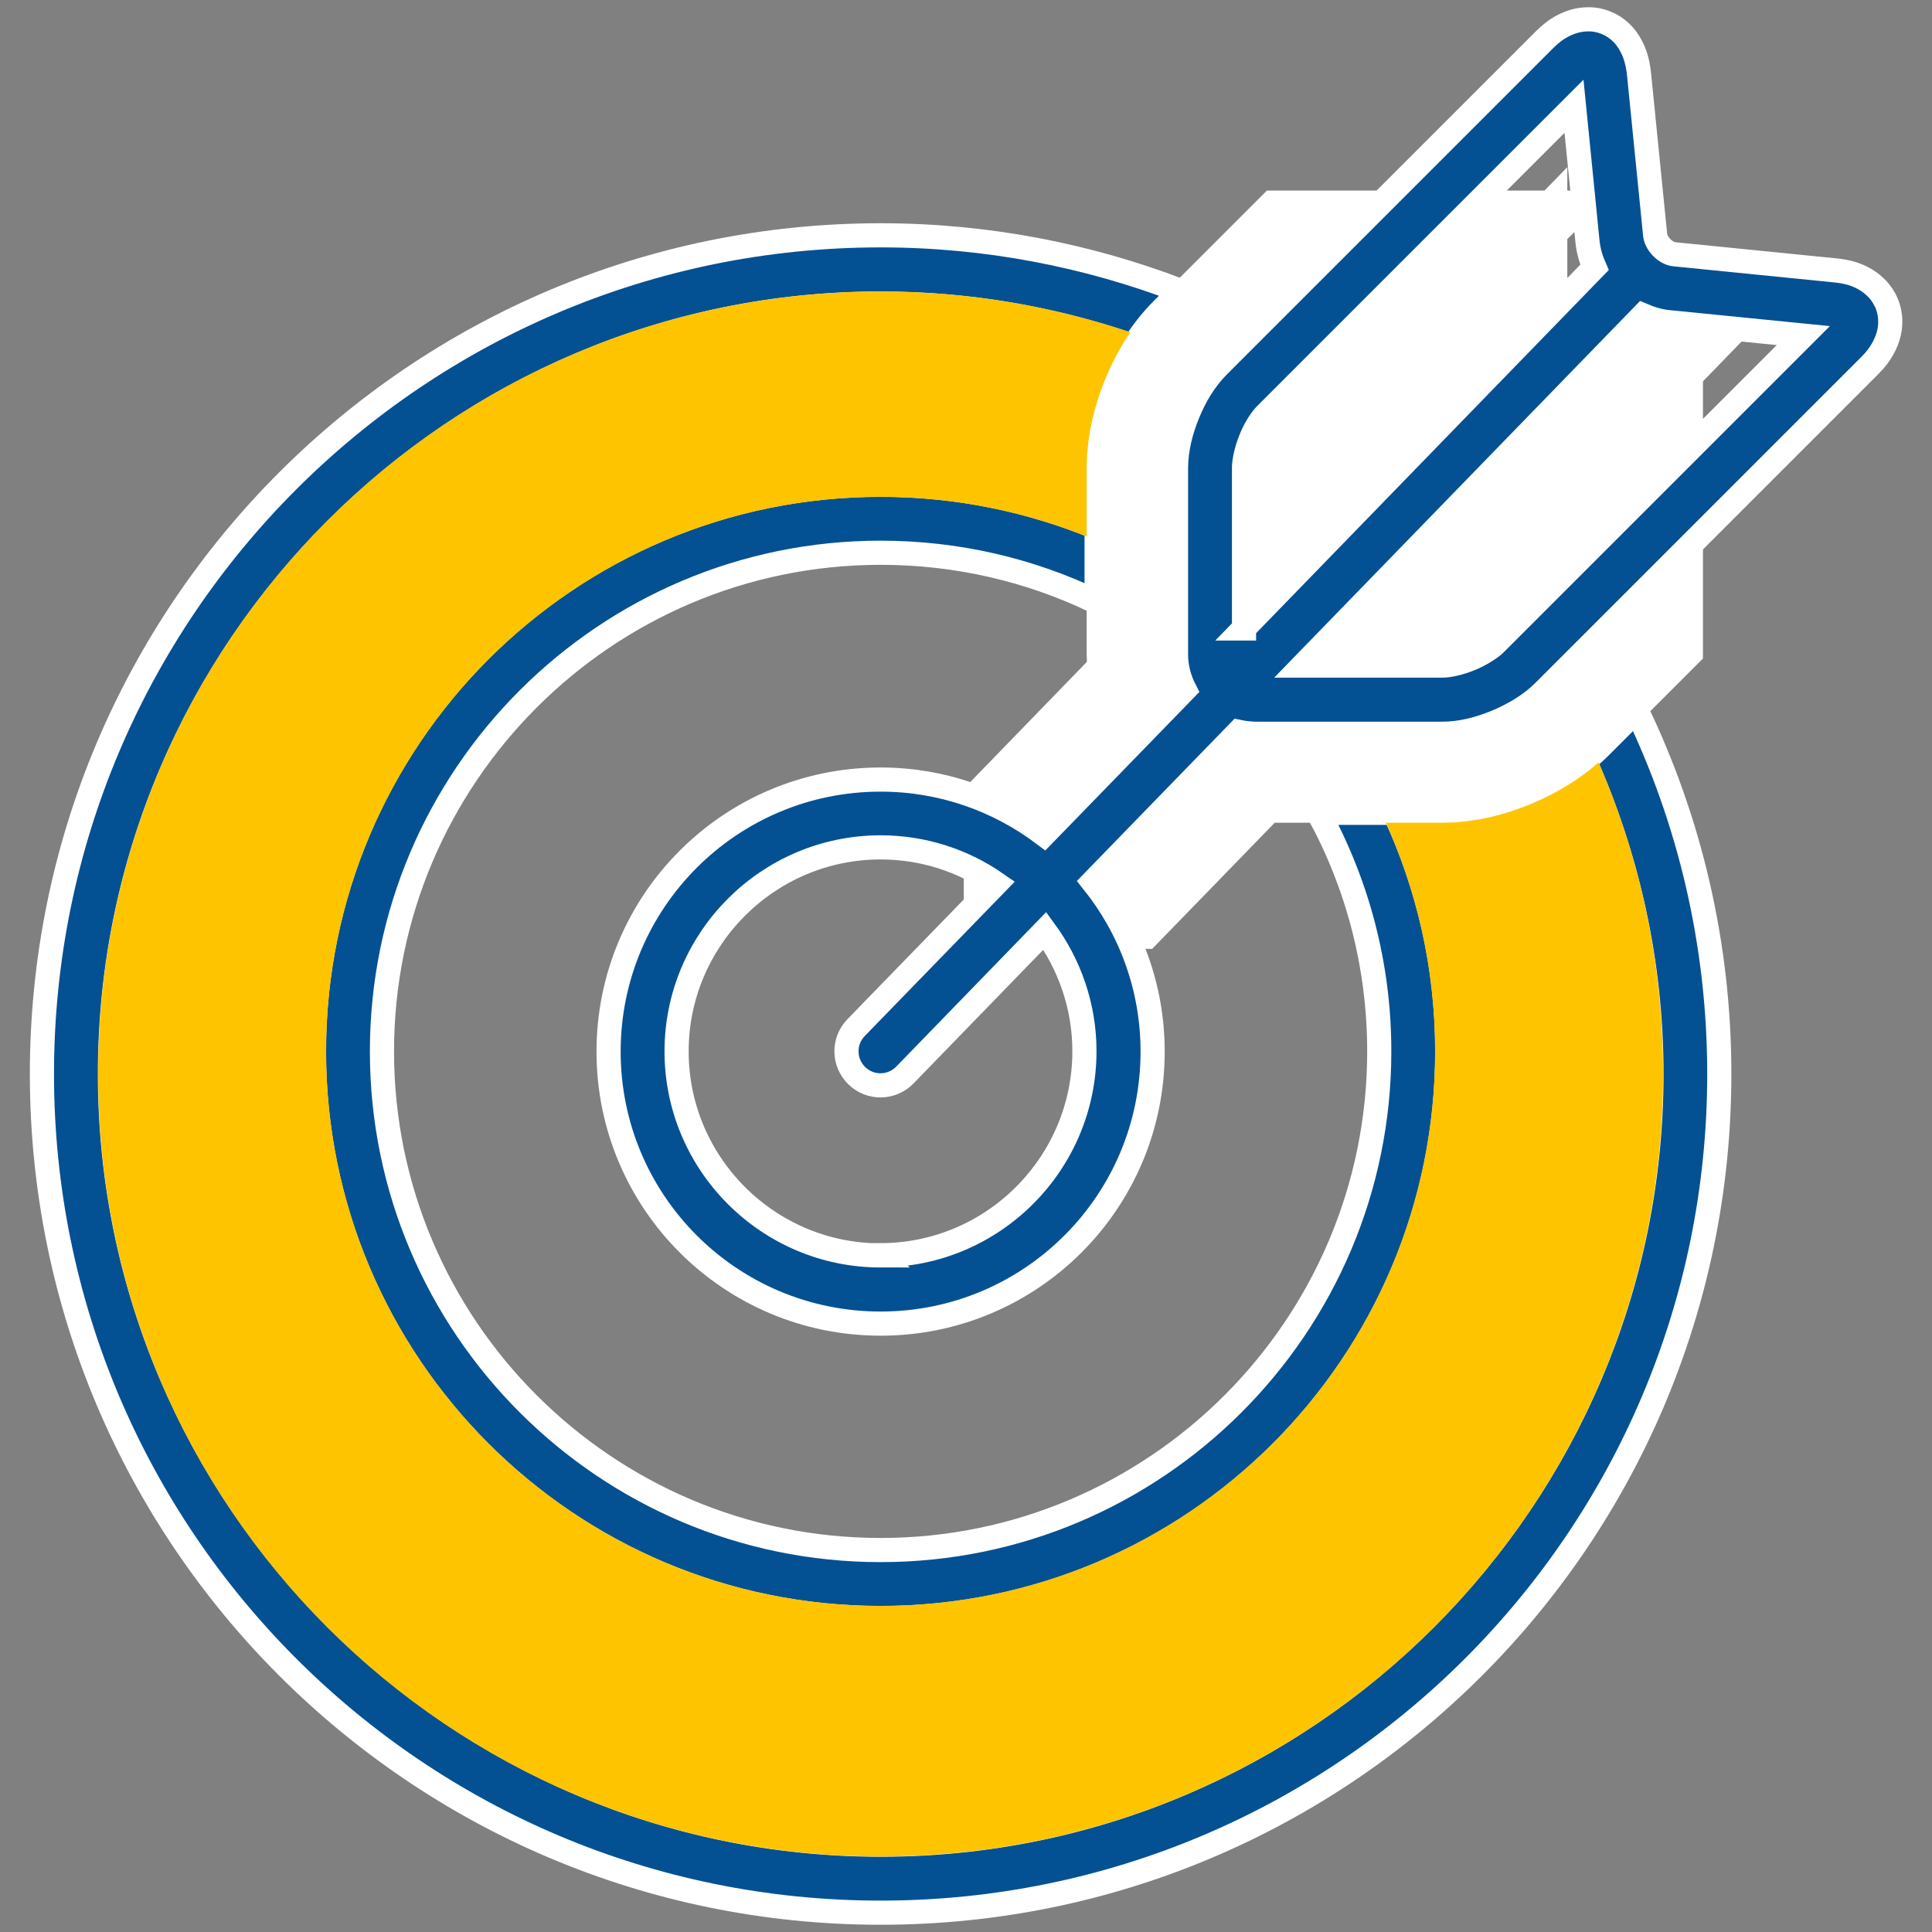
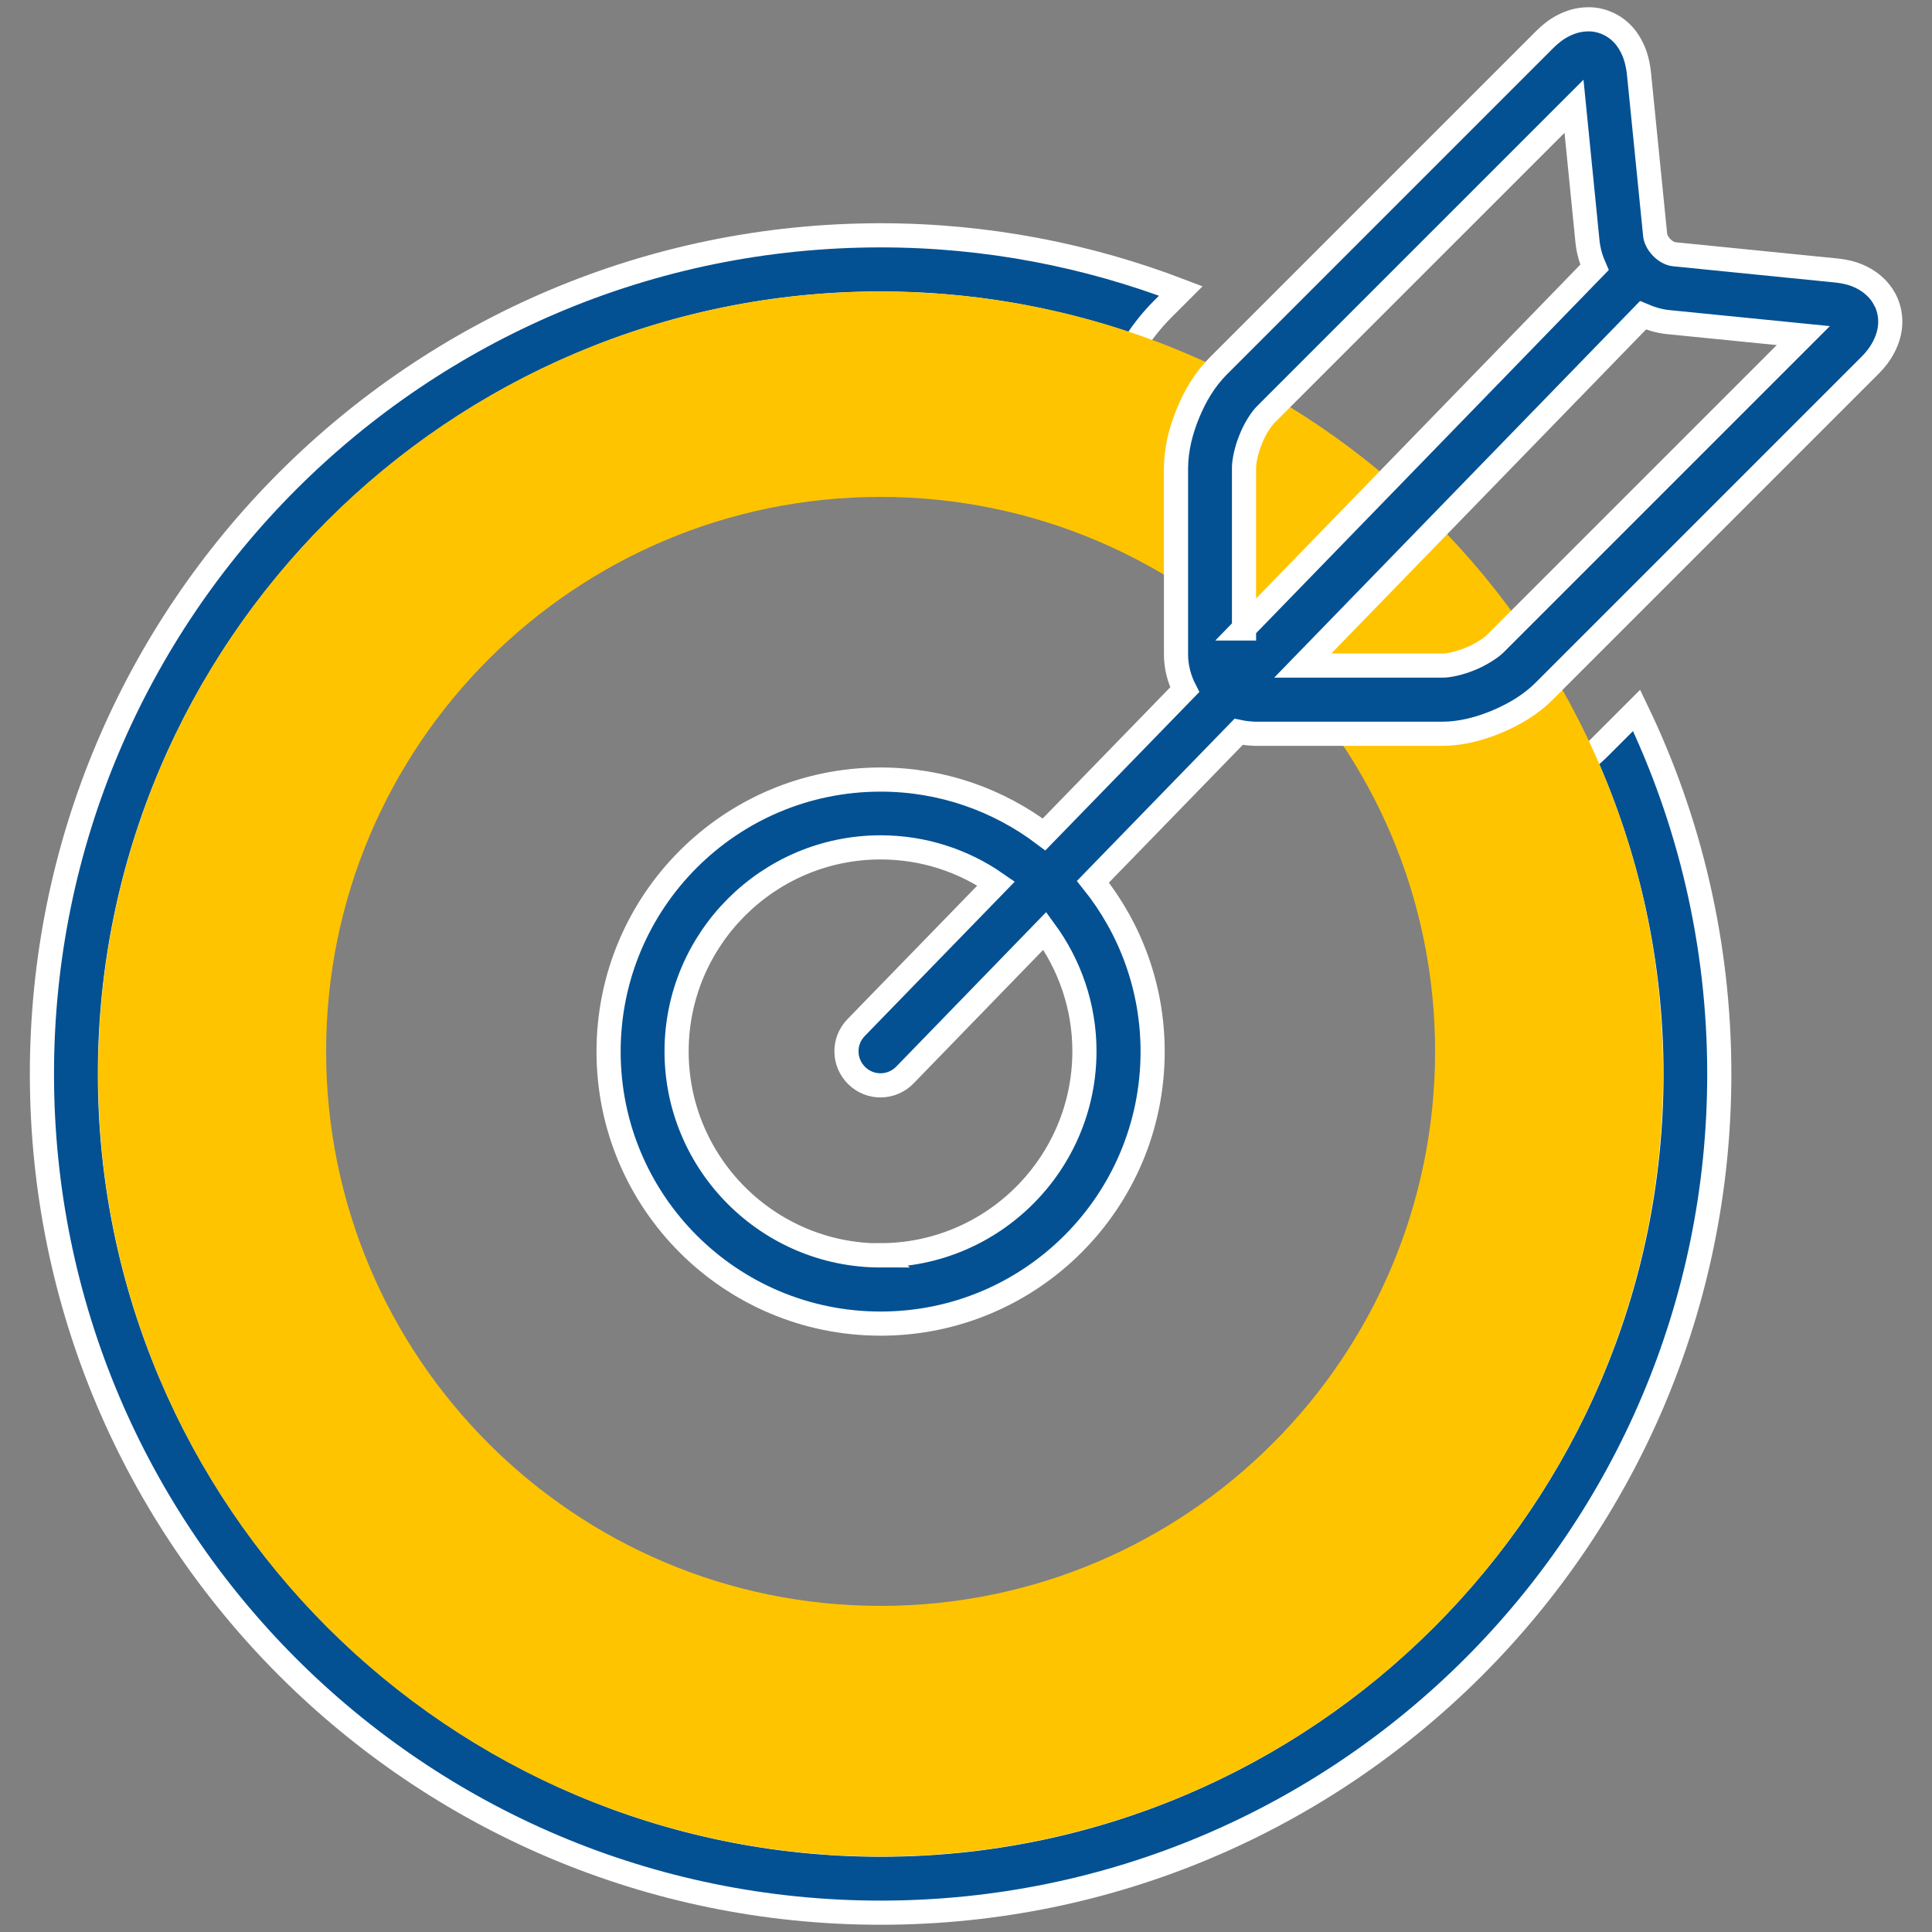
<svg xmlns="http://www.w3.org/2000/svg" id="Capa_1" viewBox="0 0 100 100">
  <rect x="0" y="0" width="100" height="100" fill="#808080" stroke="none" />
  <defs>
    <style>      .st0 {        stroke-width: 9.25px;      }      .st0, .st1 {        fill: #035193;        stroke: #fff;        stroke-miterlimit: 10;      }      .st2 {        fill: #ffc400;      }      .st1 {        stroke-width: 1.25px;      }    </style>
  </defs>
  <path class="st1" d="M84.71,36.77l-1.92,1.92c-.26.26-.52.48-.77.69,2.21,4.96,3.46,10.44,3.46,16.21,0,22-17.9,39.89-39.89,39.89S5.69,77.59,5.69,55.59,23.58,15.71,45.58,15.71c4.58,0,8.98.79,13.08,2.21h0c.39-.62.85-1.24,1.47-1.87l.99-.99c-4.83-1.85-10.06-2.88-15.54-2.88-23.97,0-43.41,19.44-43.41,43.41s19.44,43.41,43.41,43.41,43.41-19.44,43.41-43.41c0-6.74-1.54-13.13-4.28-18.82Z" />
-   <path class="st1" d="M72.19,42.07h-3.95c2.01,3.67,3.15,7.88,3.15,12.35,0,14.23-11.58,25.81-25.81,25.81s-25.81-11.58-25.81-25.81c0-14.23,11.58-25.81,25.81-25.81,4,0,7.79.91,11.18,2.55v-3.86c-3.45-1.42-7.22-2.21-11.18-2.21-16.2,0-29.33,13.13-29.33,29.33s13.13,29.33,29.33,29.33,29.33-13.13,29.33-29.33c0-4.41-.98-8.59-2.73-12.35Z" />
  <path class="st2" d="M45.58,15.09C23.21,15.09,5.08,33.22,5.08,55.59s18.13,40.5,40.5,40.5,40.5-18.13,40.5-40.5S67.95,15.09,45.58,15.09ZM45.58,83.12c-15.85,0-28.7-12.85-28.7-28.7s12.85-28.7,28.7-28.7,28.7,12.85,28.7,28.7-12.85,28.7-28.7,28.7Z" />
-   <path class="st0" d="M76.11,34.09c-.55.23-1.16.36-1.47.35h-7.21l12.57-12.95h-3.5v-1.44l-12.11,12.47v-8.33c0-.31.12-.92.35-1.47.22-.56.56-1.07.79-1.29l6.94-6.94h-4.98l-4.45,4.45c-.69.7-1.18,1.53-1.55,2.43-.37.9-.61,1.84-.62,2.82v9.66c0,.66.17,1.28.45,1.83l-6.81,7.02v1.79h3.17l6.44-6.63c.28.06.57.09.87.1h9.66c.98,0,1.92-.25,2.82-.62.9-.38,1.74-.87,2.43-1.55l3.62-3.62v-4.98l-6.1,6.1c-.22.22-.73.56-1.29.79Z" />
  <path class="st1" d="M97.56,15.51c-.27-.53-.72-.9-1.16-1.13-.44-.23-.89-.33-1.36-.38l-8.38-.84c-.17-.01-.44-.13-.65-.35-.21-.21-.33-.48-.34-.65l-.84-8.38c-.07-.61-.23-1.22-.65-1.79-.21-.28-.5-.54-.85-.72-.35-.18-.75-.28-1.13-.27-.49,0-.92.14-1.29.33-.37.19-.68.44-.96.72l-16.91,16.91c-.69.7-1.18,1.53-1.55,2.43-.37.9-.61,1.84-.62,2.82v9.66c0,.66.17,1.28.45,1.83l-7.28,7.49c-2.36-1.78-5.28-2.84-8.46-2.84-7.78,0-14.08,6.3-14.08,14.08s6.3,14.08,14.08,14.08,14.08-6.3,14.08-14.08c0-3.33-1.16-6.38-3.09-8.79l7.54-7.76c.28.06.57.09.87.1h9.66c.98,0,1.92-.25,2.82-.62.9-.38,1.74-.87,2.43-1.55l16.91-16.91c.28-.28.52-.59.71-.96.19-.37.33-.8.33-1.29,0-.38-.09-.78-.27-1.13ZM45.58,64.98c-5.82,0-10.56-4.74-10.56-10.56s4.74-10.56,10.56-10.56c2.22,0,4.28.69,5.98,1.87l-7.25,7.46c-.68.7-.66,1.81.04,2.49.7.68,1.81.66,2.49-.04l7.24-7.46c1.28,1.75,2.05,3.9,2.05,6.23,0,5.82-4.74,10.56-10.56,10.56ZM64.39,32.53v-8.33c0-.31.12-.92.35-1.47.22-.56.56-1.07.79-1.29l15.94-15.94.7,7.02c.05.47.18.91.36,1.32l-18.15,18.69ZM77.4,33.31c-.22.22-.73.56-1.29.79-.55.23-1.16.36-1.47.35h-7.21l17.61-18.13c.4.17.82.3,1.28.35l7.02.7-15.94,15.94Z" />
</svg>